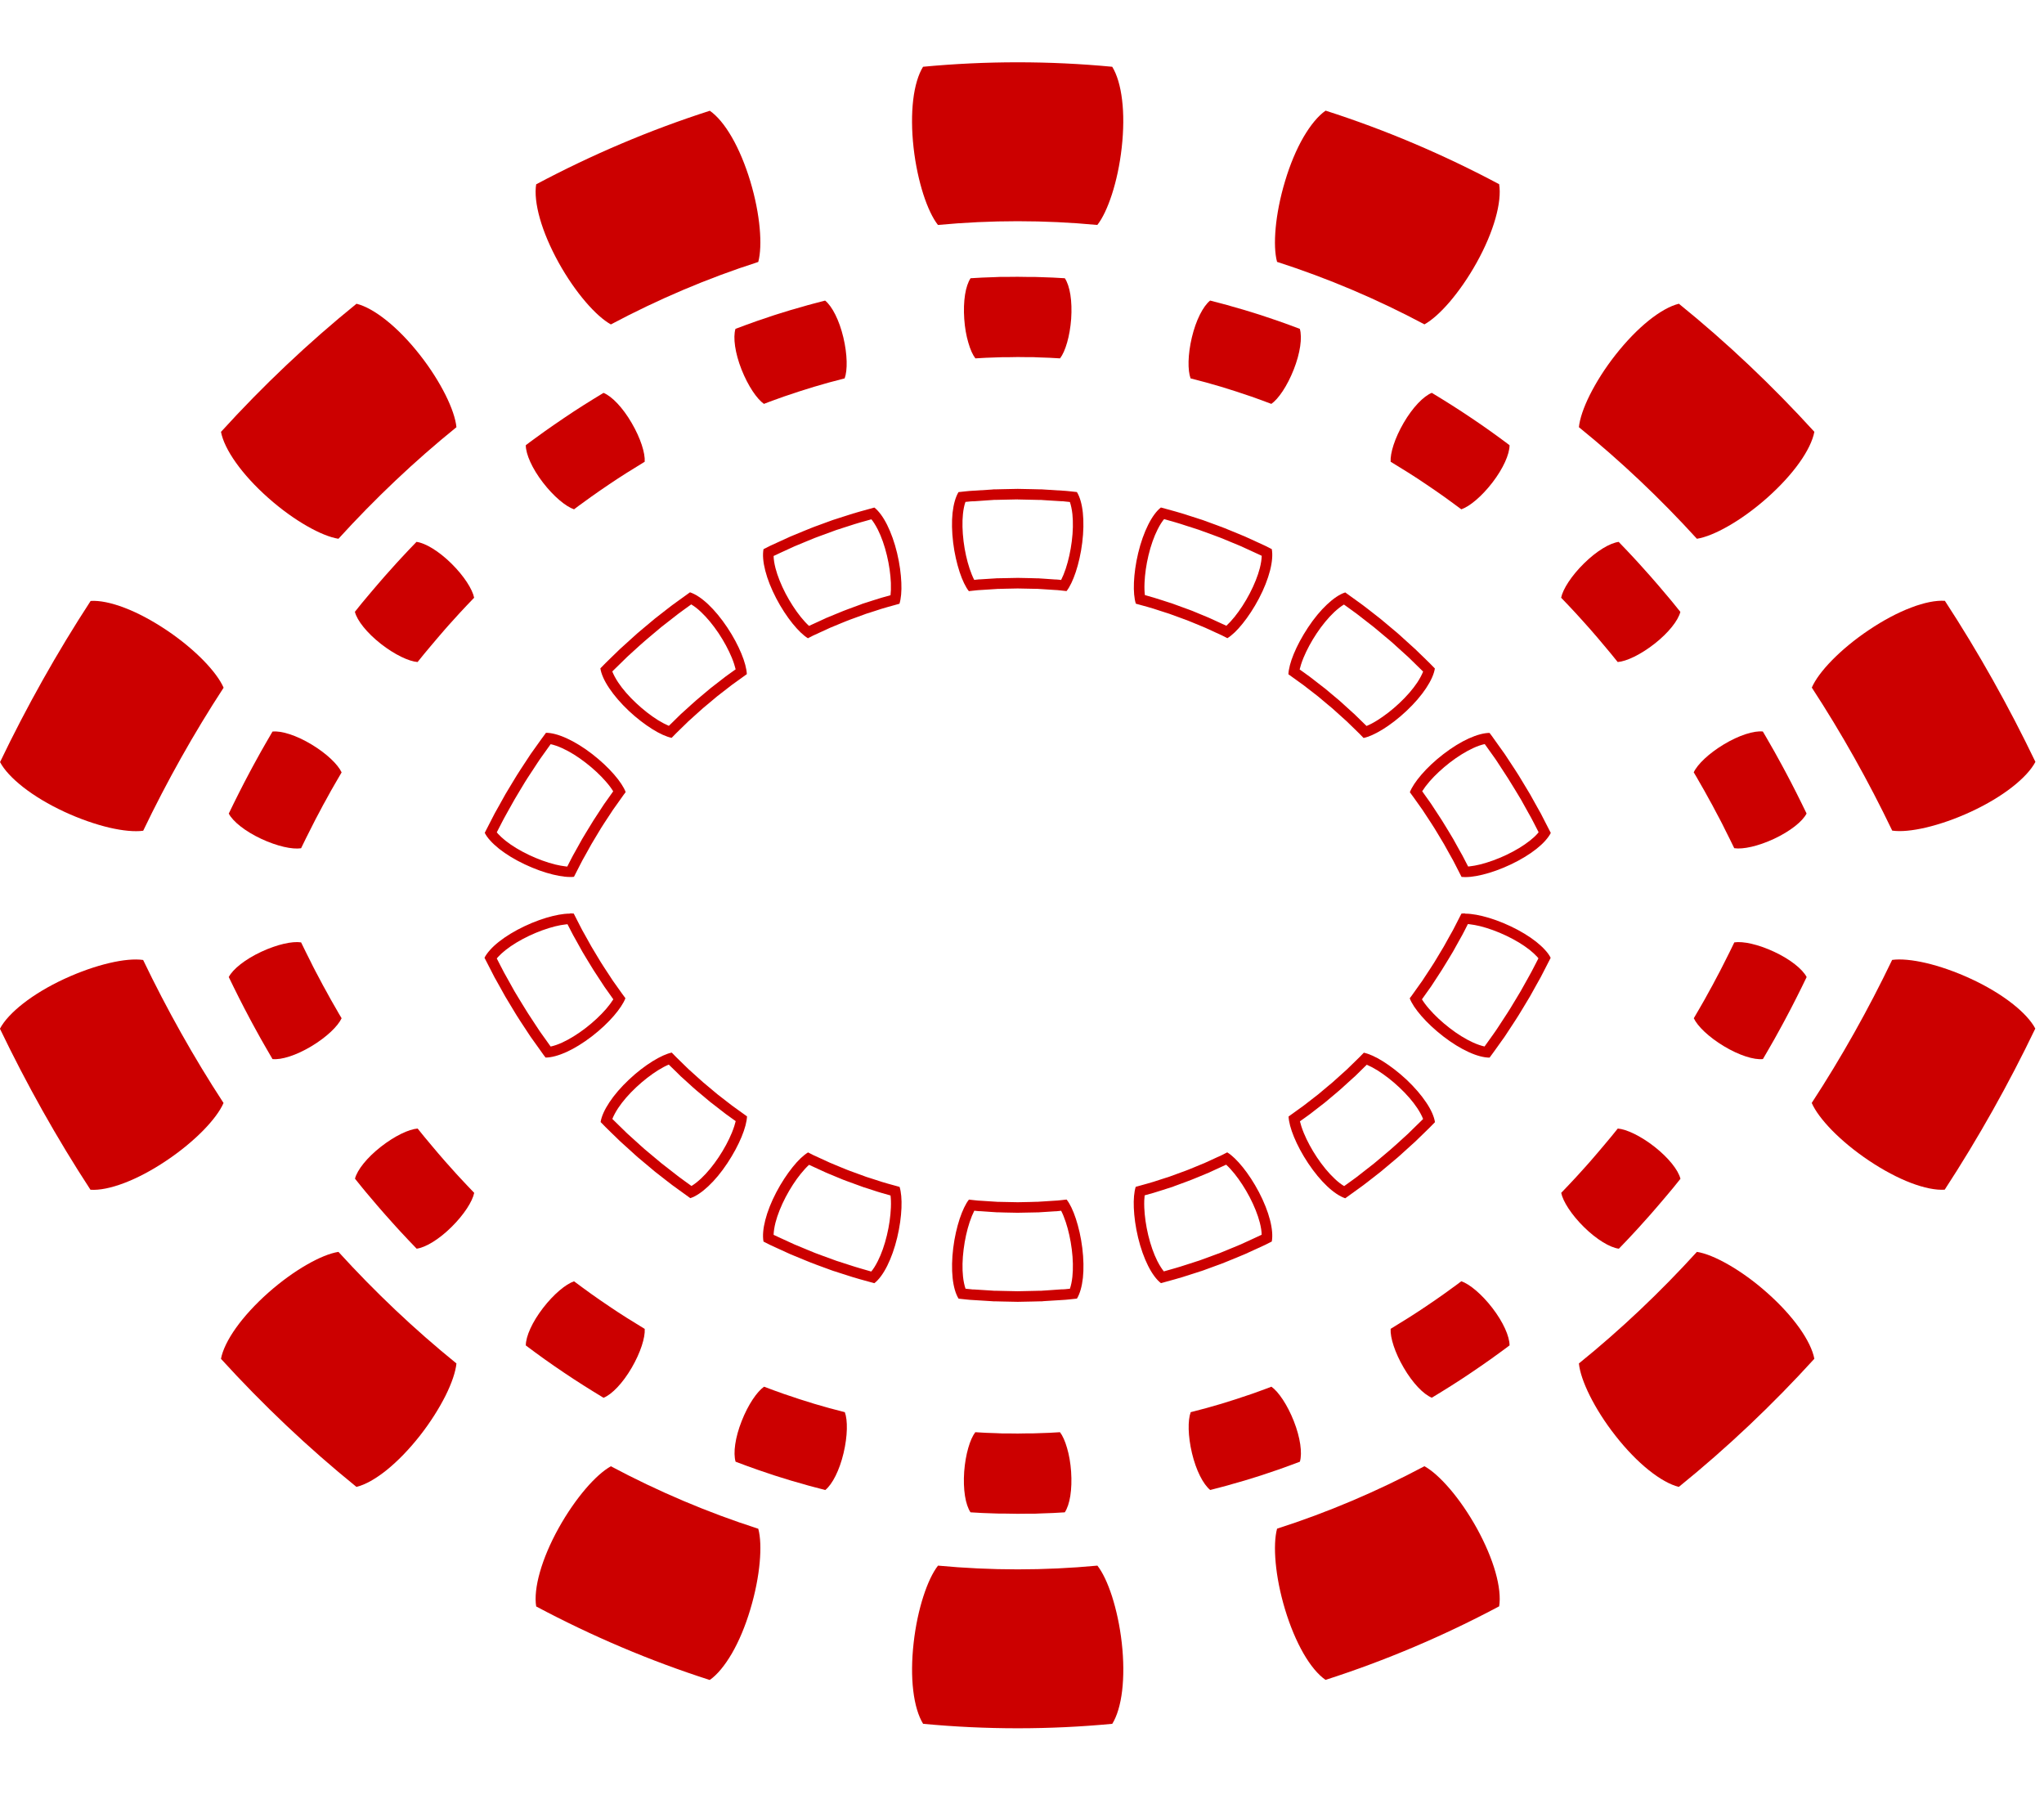
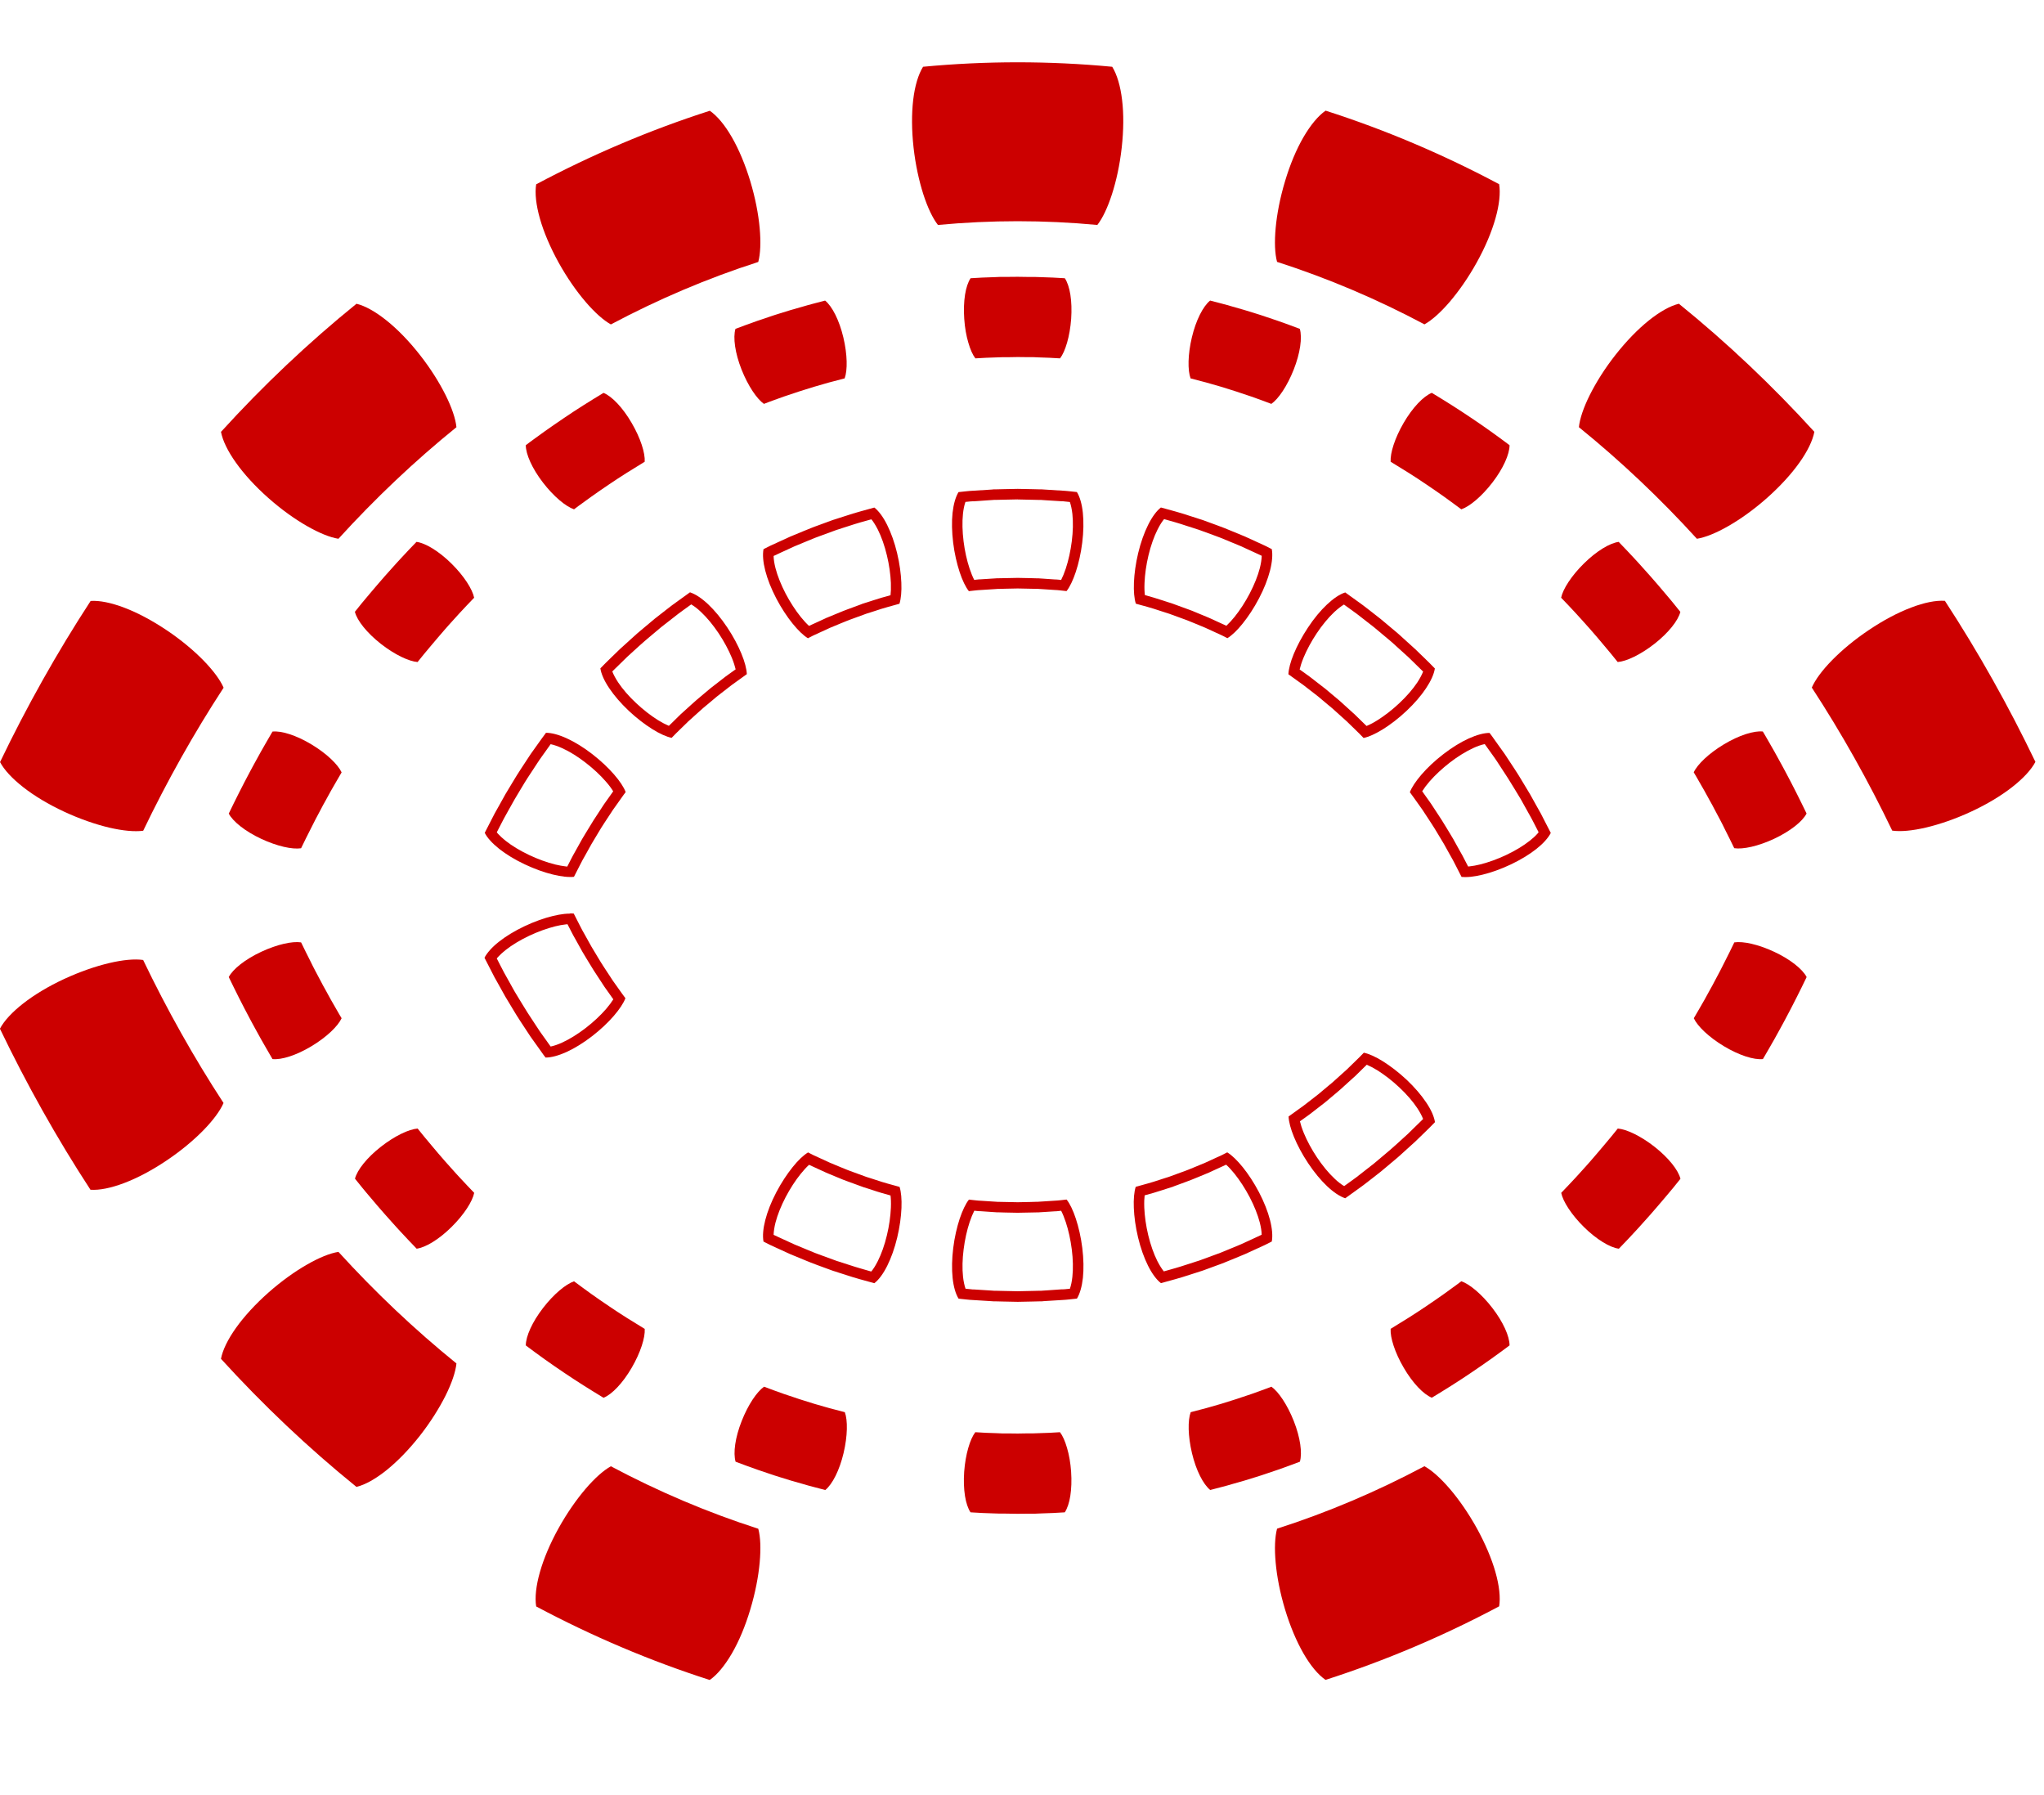
<svg xmlns="http://www.w3.org/2000/svg" width="164" height="144" viewBox="0 0 164 134" fill="none">
  <g clip-path="url(#clip0_964_28739)">
    <path d="M45.525 69.127L45.75 69.561L45.833 69.722C45.881 69.82 45.93 69.918 45.994 70.03L46.238 70.464L46.731 71.353C46.838 71.533 46.945 71.714 47.053 71.889L47.243 72.202C47.497 72.636 47.765 73.046 48.034 73.451C48.136 73.607 48.239 73.759 48.341 73.92L48.478 74.129L48.488 74.144L48.497 74.159L48.639 74.359L48.927 74.764L49.21 75.164C49.063 75.398 48.863 75.667 48.624 75.945C48.17 76.467 47.609 76.99 46.989 77.468C46.355 77.956 45.706 78.356 45.115 78.629C44.778 78.785 44.456 78.893 44.183 78.951L44.129 78.878L43.788 78.4L43.446 77.922L43.285 77.692L43.134 77.463C43.031 77.302 42.924 77.141 42.816 76.98C42.485 76.482 42.177 76.008 41.879 75.506L41.679 75.179C41.543 74.954 41.411 74.735 41.284 74.525L40.713 73.5L40.435 73.002C40.376 72.89 40.318 72.782 40.264 72.67L40.171 72.495L39.859 71.885C39.888 71.85 39.922 71.811 39.956 71.772C40.122 71.587 40.327 71.401 40.567 71.211C41.079 70.806 41.733 70.411 42.455 70.069C43.158 69.737 43.885 69.474 44.549 69.308C44.852 69.234 45.13 69.181 45.379 69.156C45.428 69.151 45.471 69.147 45.515 69.142M45.74 68.288C45.598 68.288 45.447 68.297 45.286 68.312C45.003 68.341 44.686 68.4 44.344 68.483C43.661 68.649 42.885 68.922 42.089 69.298C41.294 69.674 40.591 70.103 40.035 70.542C39.756 70.762 39.517 70.982 39.322 71.201C39.127 71.421 38.971 71.631 38.873 71.831L39.41 72.875C39.498 73.051 39.586 73.222 39.678 73.397L39.966 73.91L40.537 74.935C40.737 75.272 40.942 75.608 41.142 75.94C41.538 76.619 41.982 77.263 42.411 77.922L42.572 78.166L42.743 78.405L43.085 78.883L43.426 79.361C43.539 79.522 43.651 79.683 43.773 79.835H43.783C44.232 79.835 44.813 79.679 45.452 79.391C46.096 79.098 46.794 78.668 47.492 78.132C48.19 77.595 48.785 77.028 49.244 76.497C49.703 75.965 50.03 75.472 50.181 75.076C50.079 74.945 49.986 74.808 49.888 74.676L49.6 74.271L49.312 73.866L49.166 73.661L49.029 73.451C48.668 72.895 48.292 72.348 47.956 71.772C47.785 71.489 47.609 71.206 47.443 70.918L46.96 70.049L46.716 69.615C46.638 69.469 46.565 69.317 46.487 69.171L46.033 68.283C45.94 68.273 45.842 68.268 45.74 68.268V68.288Z" fill="#CC0000" />
-     <path d="M53.66 80.401C53.709 80.45 53.758 80.499 53.807 80.543C53.875 80.606 53.944 80.674 54.012 80.743L54.368 81.089L54.544 81.265L54.632 81.353L54.641 81.362L54.656 81.372L54.749 81.455L55.486 82.124L55.608 82.236C55.696 82.314 55.783 82.397 55.876 82.47L56.257 82.787L57.013 83.422L57.028 83.432L57.043 83.442L57.824 84.047L58.233 84.364C58.321 84.427 58.404 84.491 58.492 84.549L58.639 84.657L59.029 84.935C58.975 85.164 58.883 85.467 58.721 85.867C58.458 86.507 58.092 87.185 57.663 87.829C57.218 88.498 56.735 89.083 56.257 89.532C55.984 89.786 55.715 89.996 55.481 90.138L54.92 89.733L54.768 89.62C54.661 89.542 54.554 89.469 54.466 89.401L54.002 89.039L53.08 88.322L52.187 87.575L51.738 87.2C51.645 87.121 51.562 87.043 51.474 86.965L51.318 86.824L50.444 86.033L50.347 85.945L50.249 85.853L50.039 85.647L49.619 85.237L49.385 85.008C49.297 84.925 49.214 84.842 49.131 84.759C49.234 84.501 49.395 84.198 49.6 83.886C49.961 83.344 50.459 82.768 51.044 82.221C51.611 81.689 52.221 81.216 52.806 80.85C53.119 80.655 53.416 80.499 53.67 80.396M53.909 79.435C53.495 79.518 52.958 79.762 52.357 80.133C51.762 80.504 51.103 81.001 50.464 81.606C49.824 82.207 49.288 82.832 48.897 83.422C48.507 84.008 48.258 84.559 48.19 85.008C48.458 85.296 48.746 85.564 49.024 85.843L49.449 86.253L49.658 86.458L49.766 86.56L49.873 86.658L50.747 87.448C50.893 87.58 51.035 87.717 51.186 87.844L51.64 88.224L52.548 88.986L53.48 89.713L53.948 90.074C54.105 90.191 54.266 90.303 54.427 90.421L55.388 91.114C55.818 90.977 56.325 90.635 56.838 90.152C57.355 89.669 57.882 89.034 58.365 88.302C58.848 87.57 59.234 86.843 59.502 86.194C59.771 85.545 59.917 84.979 59.937 84.554L59.136 83.978C59.005 83.881 58.868 83.788 58.736 83.69L58.346 83.388L57.565 82.783L56.808 82.148L56.428 81.831C56.301 81.724 56.184 81.611 56.057 81.499L55.32 80.835L55.227 80.752L55.139 80.665L54.964 80.494L54.607 80.147C54.373 79.913 54.129 79.688 53.904 79.444L53.909 79.435Z" fill="#CC0000" />
    <path d="M64.915 88.439L65.36 88.644L66.253 89.054H66.267L66.282 89.069L67.19 89.445L67.649 89.635C67.756 89.679 67.868 89.718 67.976 89.757L68.137 89.815L69.059 90.152L69.176 90.196H69.196L69.215 90.211L69.332 90.25L69.567 90.323L70.016 90.469C70.499 90.635 70.982 90.767 71.451 90.899C71.48 91.133 71.499 91.455 71.48 91.88C71.451 92.573 71.343 93.334 71.162 94.086C70.977 94.867 70.723 95.584 70.43 96.165C70.23 96.56 70.055 96.824 69.908 96.995H69.884C69.279 96.819 68.708 96.663 68.127 96.468L67.561 96.287L67.278 96.194L67.151 96.155L67.029 96.111L65.921 95.706C65.853 95.682 65.784 95.657 65.711 95.628C65.599 95.589 65.491 95.55 65.384 95.506L64.837 95.281L63.754 94.832L62.69 94.344L62.163 94.1L62.07 94.056C62.08 93.778 62.129 93.442 62.221 93.076C62.383 92.446 62.666 91.743 63.036 91.031C63.398 90.343 63.817 89.693 64.252 89.156C64.481 88.873 64.71 88.624 64.911 88.444M64.823 87.453C64.462 87.673 64.032 88.078 63.593 88.629C63.154 89.176 62.695 89.864 62.285 90.645C61.875 91.426 61.577 92.187 61.402 92.871C61.226 93.554 61.177 94.154 61.26 94.598L61.792 94.867L62.334 95.116L63.412 95.609L64.51 96.062L65.062 96.287C65.247 96.36 65.433 96.424 65.618 96.497L66.736 96.907L66.877 96.956L67.019 96.999L67.302 97.092L67.868 97.273C68.62 97.526 69.391 97.727 70.152 97.936C70.508 97.668 70.87 97.175 71.187 96.541C71.504 95.906 71.782 95.13 71.987 94.276C72.192 93.422 72.3 92.607 72.329 91.904C72.358 91.201 72.305 90.621 72.178 90.211C71.548 90.035 70.914 89.874 70.294 89.659L69.825 89.508L69.591 89.435L69.474 89.396L69.357 89.352L68.434 89.015C68.283 88.956 68.127 88.908 67.976 88.844L67.522 88.659L66.614 88.283L65.721 87.873L65.272 87.668L64.832 87.444L64.823 87.453Z" fill="#CC0000" />
    <path d="M78.166 92.119L78.385 92.143C78.449 92.148 78.512 92.153 78.576 92.158H78.654L79.63 92.226L79.874 92.241L79.996 92.251H80.015H80.035H80.157L80.645 92.266L81.626 92.285H81.645H81.665L82.646 92.266L83.139 92.256H83.261H83.28H83.3L83.422 92.246L83.666 92.231L84.652 92.168H84.73C84.793 92.158 84.857 92.158 84.93 92.148L85.14 92.124C85.267 92.368 85.394 92.68 85.511 93.032C85.73 93.691 85.896 94.447 85.994 95.218C86.096 96.014 86.111 96.775 86.043 97.419C86.004 97.79 85.935 98.122 85.843 98.381L85.725 98.391L85.438 98.42C85.379 98.425 85.325 98.43 85.267 98.43H85.164L83.978 98.513L83.681 98.532L83.549 98.542H83.417L82.822 98.556L81.65 98.581L80.479 98.556L79.888 98.542H79.757L79.625 98.532L79.332 98.513L78.151 98.439H78.044C77.985 98.43 77.931 98.425 77.883 98.42L77.585 98.391L77.468 98.376C77.38 98.112 77.307 97.78 77.268 97.414C77.199 96.77 77.214 96.014 77.317 95.218C77.414 94.447 77.58 93.695 77.8 93.032C77.917 92.68 78.044 92.373 78.171 92.124M85.579 91.226L85.091 91.28L84.847 91.304C84.764 91.314 84.686 91.314 84.603 91.319L83.622 91.382L83.378 91.397L83.256 91.406H83.134L82.641 91.421L81.66 91.441L80.679 91.421L80.186 91.411H80.064L79.942 91.402L79.698 91.387L78.717 91.323C78.634 91.319 78.556 91.314 78.473 91.309L78.229 91.284L77.741 91.231C77.478 91.563 77.224 92.1 76.999 92.768C76.78 93.437 76.589 94.242 76.482 95.116C76.374 95.989 76.36 96.809 76.433 97.512C76.506 98.21 76.672 98.791 76.911 99.176L77.502 99.24L77.8 99.269C77.897 99.279 78 99.284 78.097 99.288L79.283 99.362L79.581 99.381L79.727 99.391H79.874L80.469 99.406L81.66 99.43L82.851 99.406L83.446 99.391H83.593L83.739 99.376L84.037 99.357L85.223 99.284C85.32 99.279 85.423 99.274 85.52 99.264L85.818 99.235L86.409 99.171C86.643 98.786 86.809 98.205 86.887 97.507C86.96 96.809 86.946 95.984 86.838 95.111C86.731 94.237 86.541 93.437 86.321 92.763C86.101 92.095 85.843 91.558 85.579 91.226Z" fill="#CC0000" />
    <path d="M98.39 88.439C98.595 88.625 98.82 88.869 99.049 89.152C99.483 89.693 99.903 90.343 100.264 91.026C100.635 91.738 100.918 92.446 101.079 93.071C101.172 93.432 101.226 93.769 101.23 94.047L101.138 94.091L100.615 94.335L99.552 94.823L98.468 95.272L97.921 95.496C97.814 95.54 97.702 95.579 97.59 95.618C97.521 95.643 97.453 95.667 97.389 95.692L96.272 96.102L96.145 96.145L96.018 96.184L95.735 96.277L95.154 96.463C94.588 96.653 94.017 96.809 93.412 96.98L93.383 96.99C93.241 96.819 93.061 96.55 92.86 96.16C92.568 95.579 92.314 94.857 92.128 94.081C91.948 93.329 91.84 92.563 91.811 91.875C91.796 91.445 91.811 91.128 91.84 90.889C92.309 90.762 92.797 90.626 93.261 90.469L93.729 90.318L93.963 90.245L94.081 90.206H94.1L94.12 90.191L94.232 90.147L95.159 89.806L95.315 89.747C95.427 89.708 95.535 89.669 95.647 89.62L96.101 89.435L97.009 89.059H97.023L97.038 89.044L97.931 88.634L98.38 88.429M98.468 87.439L98.029 87.663L97.58 87.868L96.687 88.278L95.779 88.654L95.325 88.839C95.174 88.903 95.018 88.952 94.866 89.01L93.944 89.347L93.827 89.391L93.71 89.43L93.475 89.503L93.007 89.654C92.387 89.869 91.753 90.025 91.123 90.206C90.996 90.616 90.942 91.197 90.972 91.899C91.001 92.597 91.108 93.417 91.313 94.271C91.518 95.125 91.796 95.901 92.114 96.536C92.431 97.17 92.792 97.658 93.148 97.932C93.915 97.717 94.681 97.522 95.432 97.268L95.999 97.087L96.282 96.995L96.423 96.951L96.565 96.902L97.682 96.492C97.868 96.424 98.058 96.36 98.239 96.282L98.79 96.058L99.888 95.604L100.967 95.111L101.509 94.862L102.041 94.593C102.124 94.149 102.075 93.549 101.899 92.866C101.723 92.183 101.421 91.416 101.016 90.64C100.606 89.859 100.152 89.176 99.708 88.625C99.264 88.078 98.839 87.668 98.478 87.448L98.468 87.439Z" fill="#CC0000" />
    <path d="M109.644 80.401C109.898 80.508 110.196 80.665 110.508 80.855C111.094 81.221 111.704 81.694 112.27 82.226C112.856 82.773 113.354 83.349 113.715 83.891C113.92 84.203 114.081 84.501 114.183 84.764C114.1 84.847 114.017 84.93 113.93 85.013L113.7 85.237L113.28 85.647L113.071 85.852L112.978 85.945L112.88 86.033L112.011 86.824L111.85 86.965C111.763 87.043 111.675 87.126 111.587 87.199L111.138 87.58L110.245 88.332L109.327 89.049L108.878 89.4C108.776 89.479 108.668 89.552 108.566 89.63L108.41 89.742L107.848 90.147C107.609 90.006 107.341 89.801 107.072 89.542C106.599 89.098 106.111 88.507 105.667 87.844C105.237 87.199 104.871 86.521 104.608 85.882C104.447 85.486 104.354 85.179 104.3 84.95L104.691 84.671L104.832 84.569C104.92 84.505 105.008 84.442 105.115 84.364L105.506 84.061L106.287 83.456L106.301 83.446L106.311 83.437L107.068 82.802L107.448 82.48C107.536 82.402 107.624 82.324 107.712 82.246L107.839 82.129L108.571 81.465L108.663 81.382L108.678 81.372L108.693 81.362L108.781 81.275L108.956 81.104L109.313 80.752C109.381 80.684 109.449 80.621 109.513 80.557C109.561 80.508 109.61 80.464 109.659 80.416M109.42 79.454C109.195 79.698 108.951 79.923 108.717 80.157L108.361 80.503L108.185 80.674L108.097 80.762L108.005 80.845L107.268 81.509C107.146 81.621 107.024 81.733 106.897 81.841L106.516 82.158L105.76 82.792L104.979 83.398L104.588 83.7C104.457 83.798 104.32 83.891 104.188 83.988L103.388 84.564C103.407 84.989 103.554 85.555 103.822 86.204C104.09 86.853 104.471 87.58 104.959 88.312C105.447 89.044 105.974 89.679 106.487 90.162C106.999 90.645 107.507 90.982 107.936 91.123L108.898 90.43C109.059 90.313 109.22 90.201 109.376 90.084L109.845 89.723L110.777 88.996L111.685 88.234L112.138 87.853C112.29 87.727 112.431 87.59 112.578 87.458L113.451 86.668L113.559 86.57L113.666 86.467L113.876 86.262L114.3 85.852C114.579 85.574 114.867 85.306 115.135 85.018C115.067 84.569 114.823 84.017 114.427 83.432C114.037 82.846 113.5 82.221 112.861 81.616C112.221 81.016 111.562 80.518 110.967 80.142C110.372 79.771 109.83 79.527 109.415 79.444L109.42 79.454Z" fill="#CC0000" />
-     <path d="M117.78 69.127C117.824 69.127 117.873 69.137 117.917 69.142C118.166 69.171 118.444 69.22 118.746 69.293C119.415 69.459 120.137 69.722 120.84 70.054C121.562 70.396 122.216 70.791 122.729 71.196C122.968 71.387 123.173 71.577 123.339 71.758C123.378 71.797 123.407 71.836 123.436 71.875L123.124 72.48L123.031 72.661C122.973 72.773 122.919 72.885 122.865 72.978L122.582 73.49L122.016 74.501C121.884 74.725 121.748 74.95 121.616 75.169L121.411 75.506C121.123 75.999 120.811 76.472 120.479 76.975C120.372 77.136 120.269 77.297 120.167 77.453L120.01 77.687L119.849 77.917L119.508 78.395L119.166 78.873L119.112 78.947C118.839 78.888 118.517 78.776 118.18 78.624C117.59 78.356 116.941 77.956 116.306 77.463C115.691 76.99 115.125 76.462 114.676 75.945C114.432 75.667 114.232 75.398 114.09 75.164L114.373 74.764L114.661 74.359L114.808 74.154L114.818 74.139L114.827 74.125L114.969 73.91C115.071 73.754 115.174 73.598 115.271 73.446C115.535 73.046 115.808 72.631 116.052 72.212L116.252 71.885C116.36 71.709 116.467 71.528 116.584 71.333L117.067 70.464L117.321 70.01C117.37 69.913 117.424 69.815 117.473 69.722L117.555 69.561L117.775 69.127M117.551 68.273C117.448 68.273 117.346 68.273 117.258 68.288L116.804 69.176C116.726 69.322 116.653 69.474 116.575 69.62L116.33 70.054L115.847 70.923C115.681 71.211 115.506 71.489 115.335 71.777C115.003 72.353 114.622 72.9 114.261 73.456L114.125 73.666L113.978 73.871L113.69 74.276L113.402 74.681C113.305 74.818 113.212 74.954 113.109 75.081C113.256 75.477 113.583 75.969 114.046 76.501C114.51 77.034 115.105 77.6 115.799 78.136C116.496 78.673 117.194 79.103 117.839 79.396C118.478 79.688 119.054 79.84 119.508 79.84H119.517C119.639 79.683 119.752 79.522 119.864 79.366L120.206 78.888L120.547 78.41L120.718 78.171L120.879 77.927C121.309 77.268 121.748 76.624 122.148 75.945C122.348 75.608 122.558 75.276 122.753 74.94L123.324 73.915L123.612 73.402C123.705 73.232 123.793 73.056 123.881 72.88L124.417 71.836C124.32 71.636 124.169 71.421 123.968 71.206C123.773 70.987 123.529 70.767 123.256 70.547C122.7 70.108 121.997 69.679 121.201 69.303C120.406 68.927 119.63 68.654 118.946 68.488C118.605 68.405 118.288 68.346 118.004 68.317C117.843 68.297 117.692 68.293 117.551 68.293V68.273Z" fill="#CC0000" />
    <path d="M119.132 54.696L119.186 54.769L119.527 55.247L119.869 55.725L120.03 55.955L120.181 56.184C120.289 56.345 120.396 56.506 120.498 56.672C120.825 57.17 121.138 57.643 121.431 58.141L121.631 58.468C121.767 58.693 121.899 58.912 122.026 59.122L122.597 60.147L122.875 60.645C122.934 60.757 122.992 60.869 123.051 60.982L123.139 61.152L123.451 61.762C123.422 61.797 123.388 61.836 123.353 61.88C123.188 62.065 122.983 62.251 122.743 62.441C122.231 62.846 121.577 63.241 120.855 63.583C120.152 63.915 119.425 64.178 118.761 64.344C118.458 64.417 118.18 64.471 117.931 64.496C117.882 64.5 117.839 64.505 117.795 64.51L117.57 64.076L117.487 63.915C117.438 63.817 117.39 63.719 117.326 63.607L117.082 63.173L116.589 62.285C116.482 62.104 116.374 61.923 116.267 61.748L116.077 61.435C115.823 61.001 115.554 60.591 115.286 60.186C115.184 60.03 115.081 59.879 114.979 59.718L114.842 59.508L114.832 59.493L114.822 59.478L114.681 59.278L114.393 58.873L114.11 58.473C114.256 58.239 114.456 57.97 114.696 57.692C115.149 57.17 115.716 56.648 116.33 56.169C116.965 55.681 117.614 55.281 118.205 55.008C118.541 54.852 118.863 54.744 119.137 54.686M119.517 53.793C119.068 53.793 118.488 53.949 117.848 54.237C117.204 54.53 116.506 54.959 115.808 55.496C115.11 56.033 114.515 56.599 114.056 57.131C113.597 57.663 113.27 58.156 113.119 58.551C113.222 58.683 113.314 58.819 113.412 58.951L113.7 59.356L113.988 59.761L114.134 59.966L114.271 60.176C114.632 60.733 115.008 61.279 115.345 61.855C115.515 62.138 115.691 62.421 115.857 62.709L116.34 63.578L116.584 64.012C116.662 64.159 116.736 64.31 116.814 64.457L117.268 65.345C117.36 65.355 117.458 65.359 117.56 65.359C117.702 65.359 117.853 65.35 118.014 65.335C118.297 65.306 118.615 65.247 118.956 65.164C119.639 64.998 120.415 64.725 121.211 64.349C122.006 63.973 122.709 63.544 123.266 63.105C123.544 62.885 123.783 62.665 123.978 62.446C124.173 62.226 124.33 62.016 124.427 61.816L123.89 60.772C123.803 60.596 123.715 60.42 123.622 60.249L123.334 59.737L122.763 58.712C122.563 58.375 122.358 58.039 122.158 57.707C121.762 57.028 121.318 56.384 120.889 55.725L120.728 55.481L120.557 55.242L120.215 54.764L119.874 54.286C119.761 54.124 119.649 53.963 119.527 53.812H119.517V53.793Z" fill="#CC0000" />
    <path d="M107.83 43.495L108.391 43.9L108.552 44.017C108.655 44.09 108.762 44.168 108.85 44.232L109.314 44.593L110.236 45.31L111.129 46.057L111.578 46.433C111.671 46.511 111.754 46.589 111.842 46.667L111.998 46.809L112.871 47.599L112.969 47.687L113.067 47.78L113.277 47.985L113.696 48.395L113.93 48.624C114.018 48.707 114.101 48.79 114.184 48.873C114.082 49.132 113.921 49.434 113.716 49.747C113.355 50.288 112.857 50.864 112.271 51.411C111.705 51.943 111.095 52.416 110.509 52.782C110.197 52.978 109.899 53.134 109.645 53.236C109.597 53.187 109.548 53.139 109.499 53.095C109.431 53.031 109.362 52.963 109.294 52.895L108.938 52.548L108.762 52.377L108.674 52.289L108.664 52.28L108.65 52.27L108.557 52.187L107.82 51.518L107.698 51.406C107.61 51.328 107.522 51.245 107.43 51.167L107.049 50.85L106.293 50.215L106.278 50.206L106.263 50.196L105.482 49.59L105.072 49.273C104.985 49.21 104.902 49.146 104.814 49.088L104.667 48.98L104.277 48.702C104.331 48.473 104.423 48.17 104.584 47.77C104.848 47.131 105.214 46.452 105.643 45.808C106.088 45.139 106.576 44.554 107.049 44.105C107.322 43.851 107.591 43.641 107.825 43.5M107.923 42.529C107.493 42.665 106.986 43.007 106.473 43.49C105.956 43.973 105.429 44.608 104.946 45.34C104.462 46.072 104.077 46.799 103.808 47.448C103.54 48.097 103.394 48.663 103.374 49.088L104.174 49.664C104.306 49.761 104.443 49.854 104.575 49.952L104.965 50.254L105.746 50.859L106.502 51.494L106.883 51.811C107.01 51.919 107.127 52.031 107.254 52.143L107.991 52.807L108.084 52.89L108.172 52.978L108.347 53.148L108.704 53.495C108.938 53.729 109.182 53.954 109.406 54.198C109.821 54.115 110.358 53.871 110.958 53.5C111.554 53.129 112.213 52.631 112.852 52.026C113.491 51.426 114.028 50.801 114.419 50.21C114.809 49.625 115.058 49.073 115.126 48.624C114.858 48.336 114.57 48.068 114.292 47.79L113.867 47.38L113.657 47.175L113.55 47.072L113.442 46.975L112.569 46.184C112.422 46.052 112.281 45.916 112.13 45.789L111.676 45.408L110.768 44.647L109.836 43.919L109.367 43.558C109.211 43.441 109.05 43.329 108.889 43.212L107.928 42.519L107.923 42.529Z" fill="#CC0000" />
    <path d="M93.397 36.648H93.422C94.027 36.818 94.603 36.979 95.179 37.175L95.745 37.355L96.028 37.448L96.155 37.487L96.277 37.531L97.385 37.936C97.453 37.96 97.521 37.99 97.594 38.014C97.707 38.053 97.814 38.092 97.921 38.136L98.468 38.361L99.552 38.81L100.615 39.298L101.143 39.542L101.235 39.586C101.226 39.864 101.177 40.2 101.084 40.566C100.923 41.196 100.64 41.899 100.269 42.611C99.908 43.3 99.488 43.949 99.054 44.486C98.824 44.769 98.595 45.017 98.395 45.198L97.951 44.993L97.058 44.583H97.043L97.028 44.569L96.121 44.193L95.662 44.002C95.554 43.959 95.442 43.919 95.335 43.88L95.174 43.822L94.251 43.485L94.134 43.441H94.115L94.095 43.426L93.978 43.387L93.744 43.314L93.295 43.168C92.812 43.002 92.329 42.87 91.86 42.738C91.831 42.504 91.811 42.182 91.831 41.757C91.86 41.064 91.967 40.303 92.148 39.551C92.333 38.77 92.587 38.053 92.88 37.472C93.08 37.077 93.256 36.813 93.402 36.643M93.158 35.701C92.802 35.969 92.441 36.462 92.124 37.096C91.806 37.731 91.528 38.507 91.323 39.361C91.118 40.215 91.011 41.03 90.981 41.733C90.952 42.436 91.006 43.017 91.133 43.426C91.762 43.602 92.397 43.763 93.017 43.978L93.485 44.129L93.719 44.203L93.837 44.242L93.954 44.285L94.876 44.622C95.027 44.681 95.183 44.73 95.335 44.793L95.789 44.978L96.697 45.354L97.59 45.764L98.039 45.969L98.478 46.194C98.839 45.974 99.269 45.569 99.708 45.017C100.147 44.471 100.606 43.783 101.016 43.002C101.426 42.221 101.723 41.46 101.899 40.776C102.075 40.093 102.124 39.493 102.041 39.049L101.509 38.78L100.967 38.531L99.888 38.038L98.79 37.585L98.239 37.36C98.053 37.287 97.868 37.223 97.682 37.15L96.565 36.74L96.423 36.691L96.282 36.648L95.999 36.555L95.432 36.374C94.681 36.12 93.91 35.92 93.148 35.711L93.158 35.701Z" fill="#CC0000" />
    <path d="M81.655 35.066L82.826 35.091L83.417 35.105H83.549L83.681 35.115L83.978 35.135L85.159 35.208H85.267C85.325 35.218 85.379 35.222 85.428 35.227L85.725 35.257L85.843 35.271C85.93 35.535 86.004 35.867 86.043 36.233C86.111 36.877 86.096 37.633 85.994 38.429C85.896 39.2 85.73 39.952 85.511 40.615C85.394 40.967 85.267 41.274 85.14 41.523L84.92 41.499C84.857 41.494 84.793 41.489 84.73 41.484H84.652L83.676 41.416L83.432 41.401L83.31 41.391H83.29H83.271H83.149L82.661 41.377L81.68 41.357H81.66H81.641L80.66 41.377L80.167 41.386H80.045H80.025H80.006L79.884 41.396L79.64 41.411L78.654 41.474H78.576C78.512 41.484 78.449 41.484 78.376 41.494L78.166 41.518C78.039 41.274 77.912 40.962 77.795 40.611C77.575 39.952 77.409 39.195 77.312 38.424C77.214 37.629 77.195 36.867 77.263 36.223C77.302 35.852 77.37 35.52 77.463 35.261L77.58 35.252L77.868 35.222C77.927 35.218 77.98 35.213 78.039 35.213H78.141L79.327 35.13L79.625 35.11L79.757 35.1H79.888L80.484 35.086L81.655 35.061M81.655 34.217L80.464 34.241L79.869 34.256H79.722L79.576 34.271L79.278 34.29L78.093 34.364C77.995 34.368 77.892 34.373 77.795 34.383L77.497 34.412L76.906 34.476C76.672 34.861 76.506 35.442 76.428 36.14C76.355 36.838 76.37 37.663 76.477 38.536C76.584 39.41 76.775 40.21 76.994 40.884C77.214 41.552 77.473 42.089 77.736 42.421L78.224 42.367L78.468 42.343C78.551 42.333 78.629 42.333 78.712 42.328L79.693 42.265L79.937 42.25L80.059 42.24H80.181L80.674 42.226L81.655 42.206L82.636 42.226L83.129 42.236H83.251L83.373 42.245L83.617 42.26L84.598 42.324C84.681 42.328 84.759 42.333 84.842 42.338L85.086 42.363L85.574 42.416C85.838 42.084 86.092 41.547 86.316 40.879C86.536 40.21 86.726 39.405 86.833 38.531C86.941 37.658 86.955 36.838 86.882 36.135C86.809 35.437 86.643 34.856 86.404 34.471L85.813 34.407L85.516 34.378C85.418 34.368 85.316 34.364 85.218 34.359L84.032 34.285L83.734 34.266L83.588 34.256H83.442L82.846 34.241L81.655 34.217Z" fill="#CC0000" />
    <path d="M69.908 36.648C70.05 36.818 70.23 37.087 70.43 37.477C70.723 38.058 70.977 38.78 71.162 39.556C71.343 40.308 71.451 41.074 71.48 41.762C71.494 42.192 71.48 42.509 71.451 42.748C70.982 42.875 70.494 43.012 70.03 43.168L69.562 43.319L69.328 43.392L69.21 43.431H69.191L69.171 43.446L69.059 43.49L68.132 43.832L67.976 43.89C67.863 43.929 67.756 43.968 67.644 44.017L67.19 44.203L66.282 44.578H66.267L66.253 44.593L65.36 45.003L64.911 45.208C64.706 45.022 64.481 44.778 64.252 44.495C63.817 43.954 63.398 43.304 63.036 42.621C62.666 41.909 62.383 41.201 62.221 40.576C62.129 40.215 62.075 39.878 62.07 39.6L62.163 39.556L62.685 39.312L63.749 38.824L64.832 38.375L65.379 38.151C65.487 38.107 65.599 38.068 65.706 38.029C65.775 38.004 65.843 37.98 65.906 37.956L67.024 37.545L67.146 37.502L67.273 37.463L67.556 37.37L68.137 37.184C68.703 36.994 69.279 36.833 69.884 36.667H69.908M70.152 35.715C69.386 35.93 68.62 36.125 67.868 36.379L67.302 36.56L67.019 36.652L66.877 36.696L66.736 36.745L65.618 37.155C65.433 37.223 65.247 37.287 65.062 37.365L64.51 37.589L63.412 38.043L62.334 38.536L61.792 38.785L61.26 39.054C61.177 39.498 61.226 40.098 61.402 40.781C61.577 41.465 61.88 42.231 62.285 43.007C62.695 43.788 63.149 44.471 63.593 45.022C64.037 45.569 64.462 45.979 64.823 46.199L65.262 45.974L65.711 45.769L66.604 45.359L67.512 44.983L67.966 44.798C68.117 44.734 68.273 44.686 68.425 44.627L69.347 44.29L69.464 44.246L69.581 44.207L69.816 44.134L70.284 43.983C70.904 43.768 71.538 43.612 72.168 43.431C72.295 43.021 72.349 42.441 72.319 41.738C72.29 41.04 72.183 40.22 71.978 39.366C71.773 38.512 71.494 37.736 71.177 37.101C70.86 36.467 70.499 35.979 70.142 35.706L70.152 35.715Z" fill="#CC0000" />
    <path d="M55.476 43.495C55.715 43.636 55.984 43.841 56.252 44.1C56.725 44.544 57.213 45.135 57.658 45.798C58.087 46.443 58.453 47.121 58.717 47.76C58.878 48.156 58.97 48.463 59.024 48.693L58.634 48.971L58.492 49.073C58.404 49.137 58.316 49.2 58.209 49.278L57.819 49.581L57.038 50.186L57.023 50.196L57.013 50.205L56.257 50.84L55.876 51.162C55.788 51.24 55.7 51.318 55.613 51.396L55.486 51.508L54.754 52.172L54.661 52.255L54.646 52.265L54.636 52.275L54.549 52.363L54.373 52.533L54.017 52.885C53.948 52.948 53.885 53.017 53.817 53.08C53.768 53.129 53.719 53.178 53.665 53.226C53.412 53.119 53.114 52.963 52.801 52.773C52.216 52.407 51.606 51.933 51.04 51.401C50.454 50.855 49.956 50.279 49.595 49.737C49.39 49.425 49.229 49.127 49.127 48.863C49.209 48.78 49.292 48.697 49.38 48.614L49.61 48.39L50.029 47.98L50.239 47.775L50.332 47.682L50.43 47.594L51.298 46.804L51.459 46.662C51.547 46.584 51.635 46.501 51.723 46.428L52.172 46.047L53.065 45.296L53.987 44.578L54.437 44.227C54.539 44.149 54.646 44.076 54.749 43.998L54.905 43.885L55.466 43.48M55.369 42.509L54.407 43.202C54.246 43.319 54.085 43.431 53.929 43.548L53.46 43.91L52.528 44.637L51.62 45.398L51.166 45.779C51.015 45.906 50.874 46.042 50.727 46.174L49.854 46.965L49.746 47.062L49.639 47.165L49.429 47.37L49.005 47.78C48.726 48.058 48.438 48.327 48.17 48.614C48.238 49.063 48.482 49.615 48.878 50.201C49.268 50.786 49.805 51.411 50.444 52.016C51.084 52.616 51.742 53.114 52.338 53.49C52.933 53.861 53.475 54.105 53.89 54.188C54.114 53.944 54.358 53.719 54.593 53.485L54.949 53.139L55.125 52.968L55.212 52.88L55.305 52.797L56.042 52.133C56.164 52.021 56.286 51.909 56.413 51.801L56.794 51.484L57.55 50.85L58.331 50.245L58.721 49.942C58.853 49.844 58.99 49.752 59.122 49.654L59.922 49.078C59.903 48.653 59.756 48.087 59.488 47.438C59.219 46.789 58.839 46.062 58.351 45.33C57.862 44.598 57.336 43.963 56.823 43.48C56.311 42.997 55.803 42.66 55.373 42.519L55.369 42.509Z" fill="#CC0000" />
    <path d="M44.178 54.696C44.451 54.754 44.773 54.866 45.11 55.018C45.701 55.286 46.35 55.686 46.984 56.179C47.599 56.653 48.166 57.18 48.614 57.697C48.858 57.975 49.059 58.244 49.2 58.478L48.917 58.878L48.629 59.283L48.483 59.488L48.473 59.503L48.463 59.517L48.322 59.732C48.219 59.888 48.117 60.044 48.019 60.196C47.755 60.596 47.482 61.011 47.238 61.431L47.038 61.758C46.931 61.933 46.823 62.114 46.706 62.309L46.223 63.178L45.969 63.632C45.92 63.729 45.867 63.827 45.818 63.92L45.735 64.081L45.515 64.515C45.471 64.515 45.423 64.505 45.379 64.5C45.13 64.471 44.852 64.422 44.549 64.349C43.88 64.183 43.158 63.92 42.455 63.588C41.733 63.246 41.079 62.851 40.567 62.446C40.327 62.255 40.123 62.065 39.956 61.884C39.917 61.845 39.888 61.806 39.859 61.767L40.171 61.162L40.264 60.981C40.323 60.869 40.376 60.757 40.43 60.664L40.713 60.152L41.279 59.142C41.411 58.917 41.548 58.693 41.684 58.463L41.884 58.131C42.172 57.638 42.485 57.165 42.816 56.667C42.924 56.506 43.026 56.345 43.129 56.189L43.285 55.955L43.446 55.725L43.788 55.247L44.129 54.769L44.183 54.696M43.802 53.802H43.793C43.671 53.959 43.558 54.12 43.446 54.276L43.104 54.754L42.763 55.232L42.592 55.471L42.431 55.715C42.001 56.374 41.562 57.019 41.162 57.697C40.962 58.034 40.752 58.366 40.557 58.702L39.986 59.727L39.698 60.24C39.605 60.41 39.517 60.586 39.429 60.762L38.893 61.806C38.99 62.006 39.142 62.221 39.342 62.436C39.537 62.656 39.781 62.875 40.054 63.095C40.611 63.534 41.313 63.964 42.109 64.339C42.904 64.715 43.68 64.988 44.364 65.154C44.705 65.237 45.023 65.296 45.306 65.325C45.467 65.345 45.618 65.35 45.759 65.35C45.862 65.35 45.964 65.35 46.052 65.335L46.506 64.447C46.584 64.3 46.657 64.149 46.736 64.002L46.98 63.568L47.463 62.699C47.629 62.411 47.804 62.133 47.975 61.845C48.307 61.27 48.688 60.723 49.049 60.166L49.185 59.957L49.332 59.752L49.62 59.347L49.908 58.941C50.005 58.805 50.098 58.668 50.201 58.541C50.054 58.146 49.727 57.653 49.264 57.121C48.8 56.589 48.205 56.023 47.511 55.486C46.814 54.949 46.116 54.52 45.471 54.227C44.832 53.934 44.256 53.783 43.802 53.783V53.802Z" fill="#CC0000" />
    <path d="M21.864 79.957C22.582 80.035 23.783 79.654 24.998 78.922C26.213 78.19 27.116 77.316 27.409 76.682C27.258 76.438 27.116 76.184 26.974 75.935L26.545 75.189L26.13 74.432L25.92 74.056C25.852 73.929 25.784 73.802 25.72 73.676L25.315 72.914C25.178 72.66 25.052 72.402 24.925 72.143C24.661 71.631 24.412 71.113 24.158 70.596C23.46 70.489 22.24 70.752 20.957 71.353C19.673 71.953 18.683 72.739 18.355 73.378C18.629 73.939 18.897 74.496 19.18 75.052C19.322 75.33 19.459 75.608 19.605 75.882L20.039 76.706C20.112 76.843 20.186 76.98 20.259 77.116L20.483 77.526L20.932 78.341L21.396 79.151C21.552 79.42 21.703 79.693 21.864 79.957Z" fill="#CC0000" />
    <path d="M33.422 95.169C34.139 95.076 35.213 94.432 36.223 93.432C37.233 92.436 37.907 91.377 38.048 90.689C37.648 90.279 37.258 89.859 36.867 89.44C36.672 89.235 36.481 89.015 36.291 88.805C36.101 88.59 35.906 88.38 35.72 88.166C35.344 87.731 34.964 87.302 34.602 86.858C34.417 86.638 34.232 86.419 34.051 86.199L33.509 85.53C32.806 85.584 31.679 86.116 30.561 86.99C29.444 87.863 28.658 88.854 28.482 89.552L29.068 90.279C29.263 90.523 29.468 90.757 29.668 90.996C30.064 91.48 30.479 91.943 30.889 92.417C31.093 92.651 31.303 92.88 31.513 93.115C31.723 93.344 31.928 93.583 32.143 93.808C32.567 94.261 32.992 94.72 33.431 95.169H33.422Z" fill="#CC0000" />
    <path d="M48.43 107.126C49.103 106.853 49.972 105.945 50.684 104.72C51.397 103.495 51.773 102.295 51.729 101.602C50.753 101.011 49.786 100.411 48.844 99.767C48.366 99.454 47.907 99.122 47.439 98.796C47.205 98.629 46.975 98.459 46.746 98.293C46.517 98.122 46.282 97.956 46.058 97.785C45.399 98.01 44.428 98.81 43.564 99.933C42.7 101.055 42.188 102.202 42.188 102.929C42.436 103.12 42.69 103.305 42.944 103.49C43.198 103.676 43.447 103.861 43.705 104.042C44.218 104.403 44.73 104.764 45.252 105.111C46.292 105.814 47.356 106.482 48.43 107.131V107.126Z" fill="#CC0000" />
    <path d="M66.219 114.525C66.785 114.066 67.356 112.949 67.683 111.568C68.01 110.187 68.024 108.932 67.785 108.283L66.965 108.068L66.555 107.961L66.145 107.844L65.33 107.61L64.52 107.356L64.115 107.229L63.71 107.092L62.905 106.824C62.373 106.629 61.836 106.448 61.304 106.238C60.733 106.638 60.025 107.678 59.508 108.996C58.986 110.313 58.815 111.558 59.02 112.256C59.606 112.485 60.201 112.69 60.796 112.905C61.094 113.007 61.392 113.105 61.694 113.208L62.143 113.359L62.592 113.5L63.495 113.779L64.403 114.037L64.857 114.169L65.316 114.291L66.228 114.53L66.219 114.525Z" fill="#CC0000" />
    <path d="M85.433 116.316C85.633 116.014 85.789 115.555 85.877 114.994C85.965 114.428 85.989 113.764 85.941 113.056C85.892 112.349 85.775 111.695 85.614 111.153C85.457 110.606 85.262 110.167 85.047 109.889L84.198 109.938L83.349 109.967L82.924 109.982H82.5L81.651 109.996L80.801 109.986H80.377L79.952 109.967L79.103 109.938L78.254 109.889C78.039 110.167 77.844 110.606 77.688 111.153C77.531 111.699 77.414 112.349 77.361 113.056C77.312 113.764 77.336 114.428 77.424 114.994C77.512 115.555 77.668 116.014 77.868 116.316L78.815 116.37L79.762 116.404L80.235 116.419H80.709L81.656 116.434L82.602 116.424H83.076L83.549 116.404L84.496 116.37L85.443 116.316H85.433Z" fill="#CC0000" />
    <path d="M104.296 112.256C104.501 111.558 104.33 110.318 103.808 108.996C103.286 107.678 102.578 106.638 102.012 106.238L101.616 106.389C101.485 106.438 101.348 106.487 101.216 106.536L100.416 106.824L99.611 107.092L99.206 107.229L98.8 107.356L97.99 107.61L97.175 107.844L96.765 107.961L96.355 108.068L95.535 108.283C95.296 108.937 95.311 110.187 95.638 111.568C95.965 112.949 96.536 114.066 97.102 114.525L98.015 114.286L98.474 114.164L98.927 114.032L99.835 113.774L100.738 113.495L101.187 113.354L101.636 113.203C101.934 113.1 102.236 113.003 102.534 112.9C103.125 112.685 103.725 112.48 104.31 112.251L104.296 112.256Z" fill="#CC0000" />
    <path d="M121.119 102.924C121.119 102.197 120.607 101.05 119.743 99.928C118.879 98.805 117.908 98.005 117.249 97.78C117.024 97.956 116.79 98.122 116.561 98.288C116.331 98.454 116.102 98.625 115.868 98.791C115.399 99.118 114.935 99.45 114.462 99.762C113.52 100.401 112.554 101.006 111.578 101.597C111.534 102.29 111.91 103.491 112.627 104.716C113.34 105.941 114.208 106.848 114.882 107.122C115.955 106.473 117.019 105.809 118.059 105.101C118.581 104.755 119.094 104.389 119.606 104.032C119.865 103.852 120.114 103.666 120.367 103.481C120.621 103.295 120.875 103.115 121.124 102.92L121.119 102.924Z" fill="#CC0000" />
    <path d="M134.828 89.552C134.653 88.854 133.867 87.868 132.749 86.99C131.632 86.116 130.499 85.584 129.802 85.53L129.26 86.199C129.079 86.424 128.894 86.638 128.708 86.858C128.342 87.302 127.962 87.731 127.591 88.166C127.405 88.385 127.21 88.59 127.02 88.805C126.824 89.015 126.639 89.235 126.444 89.44C126.053 89.859 125.663 90.279 125.263 90.689C125.404 91.377 126.078 92.436 127.088 93.432C128.098 94.427 129.172 95.076 129.889 95.169C130.329 94.725 130.748 94.266 131.178 93.808C131.393 93.583 131.598 93.344 131.807 93.115C132.017 92.88 132.227 92.651 132.432 92.417C132.842 91.943 133.252 91.475 133.652 90.996C133.852 90.757 134.052 90.518 134.253 90.279L134.838 89.552H134.828Z" fill="#CC0000" />
    <path d="M144.956 73.378C144.624 72.739 143.638 71.953 142.354 71.353C141.066 70.752 139.851 70.489 139.153 70.596C138.899 71.113 138.655 71.631 138.387 72.143C138.255 72.397 138.128 72.656 137.996 72.914L137.591 73.676C137.523 73.802 137.459 73.929 137.391 74.056L137.181 74.432L136.766 75.189L136.337 75.935C136.195 76.184 136.054 76.433 135.902 76.682C136.195 77.317 137.098 78.19 138.313 78.922C139.529 79.654 140.724 80.035 141.447 79.957C141.608 79.688 141.764 79.42 141.915 79.151L142.379 78.341L142.828 77.526L143.052 77.116C143.125 76.98 143.199 76.843 143.272 76.706L143.706 75.882C143.853 75.608 143.989 75.33 144.131 75.052C144.414 74.5 144.682 73.939 144.956 73.378Z" fill="#CC0000" />
    <path d="M141.441 53.68C140.723 53.602 139.523 53.983 138.307 54.715C137.092 55.447 136.189 56.321 135.896 56.955C136.048 57.199 136.189 57.453 136.331 57.702L136.76 58.449L137.175 59.205L137.385 59.581C137.453 59.708 137.522 59.835 137.585 59.962L137.99 60.723C138.127 60.977 138.254 61.235 138.381 61.494C138.644 62.006 138.893 62.524 139.147 63.041C139.845 63.148 141.065 62.885 142.348 62.285C143.632 61.684 144.623 60.899 144.95 60.259C144.676 59.698 144.408 59.142 144.125 58.585C143.983 58.307 143.847 58.029 143.7 57.755L143.266 56.931C143.193 56.794 143.12 56.657 143.046 56.521L142.822 56.111L142.373 55.296L141.909 54.486C141.753 54.217 141.602 53.944 141.441 53.68Z" fill="#CC0000" />
    <path d="M129.884 38.468C129.166 38.561 128.092 39.205 127.082 40.205C126.072 41.201 125.398 42.26 125.257 42.948C125.657 43.358 126.047 43.778 126.438 44.197C126.633 44.403 126.823 44.622 127.014 44.832C127.204 45.047 127.399 45.257 127.585 45.471C127.961 45.906 128.341 46.335 128.702 46.779C128.888 46.999 129.073 47.218 129.254 47.438L129.796 48.107C130.498 48.053 131.626 47.521 132.743 46.648C133.861 45.774 134.647 44.783 134.823 44.085L134.237 43.358C134.042 43.114 133.837 42.88 133.637 42.641C133.241 42.157 132.826 41.694 132.416 41.22C132.212 40.986 132.002 40.757 131.792 40.523C131.582 40.293 131.377 40.054 131.162 39.83C130.738 39.376 130.313 38.917 129.874 38.468H129.884Z" fill="#CC0000" />
    <path d="M114.877 26.515C114.203 26.789 113.335 27.697 112.622 28.922C111.91 30.147 111.534 31.347 111.578 32.04C112.554 32.631 113.52 33.231 114.462 33.875C114.94 34.188 115.399 34.52 115.868 34.846C116.102 35.012 116.331 35.183 116.561 35.349C116.79 35.52 117.024 35.686 117.249 35.857C117.908 35.632 118.879 34.832 119.743 33.709C120.607 32.587 121.119 31.44 121.119 30.713C120.87 30.522 120.616 30.337 120.363 30.151C120.109 29.966 119.86 29.781 119.601 29.6C119.089 29.239 118.576 28.878 118.054 28.531C117.015 27.828 115.951 27.16 114.877 26.511V26.515Z" fill="#CC0000" />
    <path d="M97.092 19.112C96.526 19.571 95.955 20.688 95.628 22.07C95.301 23.451 95.287 24.705 95.526 25.354L96.346 25.569L96.755 25.676L97.165 25.793L97.981 26.027L98.791 26.281L99.196 26.408L99.601 26.545L100.406 26.813C100.938 27.009 101.475 27.189 102.007 27.399C102.578 26.999 103.286 25.959 103.803 24.642C104.325 23.324 104.496 22.079 104.291 21.381C103.705 21.152 103.11 20.947 102.514 20.732C102.217 20.63 101.919 20.532 101.616 20.43L101.167 20.278L100.718 20.137L99.816 19.859L98.908 19.6L98.454 19.468L97.995 19.346L97.082 19.107L97.092 19.112Z" fill="#CC0000" />
    <path d="M77.873 17.321C77.673 17.623 77.517 18.082 77.429 18.643C77.341 19.209 77.317 19.873 77.366 20.581C77.414 21.289 77.531 21.943 77.693 22.484C77.849 23.031 78.044 23.47 78.259 23.748L79.108 23.7L79.957 23.67L80.382 23.656H80.806L81.656 23.641L82.505 23.651H82.929L83.354 23.67L84.203 23.7L85.052 23.748C85.267 23.47 85.462 23.031 85.618 22.484C85.775 21.938 85.892 21.289 85.945 20.581C85.994 19.873 85.97 19.209 85.882 18.643C85.794 18.082 85.638 17.623 85.438 17.321L84.491 17.267L83.544 17.233L83.071 17.218H82.597L81.651 17.204L80.704 17.213H80.23L79.757 17.233L78.81 17.267L77.863 17.321H77.873Z" fill="#CC0000" />
    <path d="M59.009 21.381C58.804 22.079 58.975 23.319 59.497 24.642C60.019 25.959 60.727 26.999 61.293 27.399L61.688 27.248C61.82 27.199 61.957 27.15 62.089 27.101L62.889 26.813L63.694 26.545L64.1 26.408L64.505 26.281L65.315 26.028L66.13 25.793L66.54 25.676L66.95 25.569L67.77 25.354C68.009 24.7 67.994 23.451 67.667 22.07C67.34 20.688 66.769 19.571 66.203 19.112L65.29 19.351L64.832 19.473L64.378 19.605L63.47 19.863L62.567 20.142L62.118 20.283L61.669 20.434C61.371 20.537 61.069 20.635 60.771 20.737C60.181 20.952 59.58 21.157 58.995 21.386L59.009 21.381Z" fill="#CC0000" />
    <path d="M42.187 30.713C42.187 31.44 42.699 32.587 43.563 33.709C44.427 34.832 45.398 35.632 46.057 35.857C46.281 35.681 46.516 35.515 46.745 35.349C46.974 35.183 47.204 35.013 47.438 34.846C47.906 34.52 48.37 34.188 48.843 33.875C49.785 33.236 50.752 32.631 51.728 32.04C51.772 31.347 51.396 30.147 50.678 28.922C49.966 27.697 49.097 26.789 48.424 26.516C47.35 27.165 46.286 27.828 45.247 28.536C44.724 28.883 44.212 29.249 43.7 29.605C43.441 29.785 43.192 29.971 42.938 30.156C42.684 30.342 42.431 30.522 42.182 30.718L42.187 30.713Z" fill="#CC0000" />
    <path d="M28.477 44.085C28.653 44.783 29.439 45.769 30.557 46.648C31.674 47.521 32.806 48.053 33.504 48.107L34.046 47.438C34.227 47.214 34.412 46.999 34.598 46.779C34.964 46.335 35.344 45.906 35.715 45.471C35.901 45.252 36.096 45.047 36.286 44.832C36.481 44.622 36.667 44.403 36.862 44.197C37.253 43.778 37.643 43.358 38.043 42.948C37.902 42.26 37.228 41.201 36.218 40.205C35.208 39.21 34.134 38.561 33.417 38.468C32.977 38.912 32.558 39.371 32.128 39.83C31.913 40.054 31.708 40.293 31.498 40.523C31.289 40.757 31.079 40.986 30.874 41.22C30.464 41.694 30.054 42.162 29.654 42.641C29.454 42.88 29.253 43.119 29.053 43.358L28.468 44.085H28.477Z" fill="#CC0000" />
    <path d="M18.355 60.264C18.687 60.903 19.673 61.689 20.957 62.289C22.245 62.89 23.46 63.153 24.158 63.046C24.412 62.529 24.656 62.011 24.925 61.499C25.056 61.245 25.183 60.986 25.315 60.728L25.72 59.966C25.788 59.84 25.852 59.713 25.92 59.586L26.13 59.21L26.545 58.453L26.974 57.707C27.116 57.458 27.258 57.209 27.409 56.96C27.116 56.325 26.213 55.452 24.998 54.72C23.783 53.988 22.587 53.607 21.864 53.685C21.703 53.954 21.547 54.222 21.396 54.49L20.932 55.301L20.483 56.116L20.259 56.526C20.186 56.662 20.112 56.799 20.039 56.936L19.605 57.76C19.459 58.034 19.322 58.312 19.18 58.59C18.897 59.142 18.629 59.703 18.355 60.264Z" fill="#CC0000" />
    <path d="M7.267 90.44C7.98 90.489 8.921 90.299 9.971 89.898C11.025 89.498 12.191 88.883 13.353 88.102C14.519 87.322 15.525 86.477 16.311 85.677C17.096 84.876 17.662 84.11 17.936 83.481C15.539 79.811 13.387 75.969 11.484 72.007C10.805 71.909 9.863 71.997 8.765 72.255C7.672 72.514 6.428 72.939 5.154 73.529C3.88 74.12 2.757 74.798 1.869 75.491C0.981 76.184 0.327 76.887 -0.005 77.522C2.133 81.972 4.553 86.297 7.262 90.445L7.267 90.44Z" fill="#CC0000" />
    <path d="M28.604 114.276C29.302 114.105 30.137 113.637 31.02 112.929C31.898 112.222 32.816 111.28 33.685 110.177C34.549 109.074 35.246 107.956 35.749 106.956C36.247 105.955 36.554 105.052 36.623 104.374C33.255 101.646 30.093 98.649 27.155 95.423C26.476 95.53 25.598 95.887 24.622 96.448C23.651 97.004 22.582 97.766 21.527 98.698C20.478 99.63 19.59 100.601 18.936 101.519C18.282 102.436 17.862 103.3 17.73 104.003C21.083 107.683 24.709 111.128 28.599 114.276H28.604Z" fill="#CC0000" />
    <path d="M56.95 129.762C57.54 129.352 58.155 128.61 58.721 127.639C59.288 126.663 59.8 125.448 60.2 124.106C60.605 122.759 60.849 121.47 60.952 120.357C61.054 119.235 61.02 118.293 60.84 117.634C56.769 116.326 52.806 114.642 49.014 112.622C48.419 112.954 47.716 113.578 46.984 114.433C46.257 115.287 45.5 116.36 44.817 117.59C44.134 118.82 43.626 120.03 43.319 121.114C43.011 122.197 42.904 123.159 43.021 123.867C47.467 126.234 52.133 128.225 56.95 129.767V129.762Z" fill="#CC0000" />
-     <path d="M89.244 133.281C89.625 132.666 89.903 131.744 90.035 130.621C90.167 129.503 90.162 128.191 90.006 126.795C89.849 125.399 89.561 124.115 89.22 123.047C88.873 121.978 88.468 121.124 88.049 120.592C83.802 120.992 79.508 120.992 75.262 120.592C74.842 121.124 74.437 121.978 74.09 123.047C73.744 124.115 73.461 125.399 73.305 126.795C73.148 128.191 73.139 129.503 73.275 130.621C73.407 131.739 73.685 132.666 74.066 133.281C79.112 133.759 84.203 133.759 89.249 133.281H89.244Z" fill="#CC0000" />
    <path d="M120.284 123.862C120.401 123.154 120.293 122.192 119.986 121.109C119.678 120.026 119.166 118.815 118.488 117.585C117.804 116.355 117.053 115.282 116.321 114.428C115.589 113.574 114.886 112.949 114.29 112.617C110.493 114.638 106.535 116.321 102.465 117.629C102.289 118.288 102.25 119.235 102.353 120.353C102.455 121.47 102.699 122.759 103.104 124.101C103.509 125.443 104.022 126.658 104.583 127.634C105.144 128.61 105.759 129.347 106.355 129.757C111.172 128.21 115.838 126.224 120.284 123.857V123.862Z" fill="#CC0000" />
-     <path d="M145.575 104.003C145.443 103.3 145.023 102.436 144.369 101.519C143.715 100.601 142.827 99.625 141.778 98.698C140.729 97.766 139.655 97.004 138.684 96.448C137.708 95.887 136.829 95.53 136.151 95.423C133.218 98.644 130.055 101.646 126.683 104.374C126.751 105.057 127.058 105.955 127.556 106.956C128.059 107.961 128.752 109.074 129.621 110.177C130.485 111.28 131.402 112.222 132.285 112.929C133.169 113.637 134.003 114.105 134.701 114.276C138.591 111.128 142.222 107.683 145.57 104.003H145.575Z" fill="#CC0000" />
-     <path d="M163.305 77.517C162.973 76.882 162.319 76.179 161.431 75.486C160.543 74.793 159.42 74.115 158.146 73.524C156.872 72.934 155.628 72.509 154.535 72.251C153.441 71.997 152.495 71.909 151.816 72.002C149.913 75.965 147.761 79.805 145.364 83.476C145.638 84.105 146.204 84.867 146.989 85.672C147.775 86.472 148.781 87.317 149.947 88.097C151.113 88.878 152.275 89.493 153.329 89.894C154.383 90.294 155.32 90.484 156.033 90.435C158.737 86.287 161.162 81.963 163.3 77.512L163.305 77.517Z" fill="#CC0000" />
    <path d="M156.039 43.197C155.326 43.148 154.384 43.339 153.335 43.739C152.281 44.139 151.114 44.754 149.953 45.535C148.786 46.316 147.781 47.16 146.995 47.961C146.21 48.761 145.643 49.527 145.37 50.157C147.766 53.827 149.919 57.668 151.822 61.631C152.5 61.728 153.442 61.64 154.541 61.382C155.634 61.123 156.878 60.699 158.152 60.108C159.426 59.517 160.548 58.839 161.437 58.146C162.325 57.453 162.979 56.75 163.311 56.116C161.173 51.665 158.752 47.341 156.044 43.192L156.039 43.197Z" fill="#CC0000" />
    <path d="M134.701 19.366C134.003 19.537 133.169 20.005 132.285 20.713C131.407 21.42 130.489 22.362 129.621 23.465C128.752 24.568 128.059 25.686 127.556 26.686C127.058 27.687 126.751 28.59 126.683 29.268C130.05 31.996 133.213 34.993 136.151 38.219C136.829 38.112 137.708 37.755 138.684 37.194C139.655 36.638 140.724 35.876 141.778 34.944C142.827 34.012 143.715 33.041 144.369 32.123C145.023 31.206 145.443 30.342 145.575 29.639C142.222 25.959 138.596 22.514 134.706 19.366H134.701Z" fill="#CC0000" />
    <path d="M106.355 3.88C105.764 4.29 105.15 5.032 104.583 6.003C104.017 6.979 103.505 8.194 103.105 9.537C102.7 10.883 102.456 12.172 102.353 13.285C102.251 14.407 102.285 15.349 102.465 16.008C106.536 17.316 110.499 19 114.291 21.02C114.886 20.688 115.589 20.064 116.321 19.21C117.048 18.355 117.805 17.282 118.488 16.052C119.171 14.822 119.679 13.612 119.986 12.528C120.294 11.445 120.401 10.483 120.284 9.776C115.838 7.409 111.172 5.417 106.355 3.875V3.88Z" fill="#CC0000" />
    <path d="M74.061 0.356C73.68 0.971 73.402 1.894 73.27 3.016C73.139 4.134 73.144 5.447 73.3 6.842C73.456 8.238 73.744 9.522 74.085 10.591C74.432 11.659 74.837 12.514 75.257 13.046C79.503 12.645 83.798 12.645 88.044 13.046C88.463 12.514 88.868 11.659 89.215 10.591C89.561 9.522 89.845 8.238 90.001 6.842C90.157 5.447 90.167 4.134 90.03 3.016C89.898 1.899 89.62 0.971 89.239 0.356C84.193 -0.122 79.103 -0.122 74.056 0.356H74.061Z" fill="#CC0000" />
    <path d="M43.021 9.78C42.904 10.488 43.011 11.45 43.319 12.533C43.626 13.617 44.139 14.827 44.817 16.057C45.5 17.287 46.252 18.36 46.984 19.214C47.716 20.069 48.419 20.693 49.014 21.025C52.811 19.005 56.769 17.321 60.84 16.013C61.015 15.354 61.054 14.407 60.952 13.29C60.849 12.172 60.605 10.883 60.2 9.541C59.795 8.199 59.283 6.984 58.721 6.008C58.16 5.032 57.545 4.295 56.95 3.885C52.133 5.432 47.467 7.418 43.021 9.785V9.78Z" fill="#CC0000" />
    <path d="M17.73 29.639C17.862 30.342 18.282 31.206 18.936 32.123C19.59 33.041 20.478 34.017 21.527 34.944C22.577 35.876 23.651 36.638 24.622 37.194C25.598 37.755 26.476 38.112 27.155 38.219C30.088 34.998 33.25 31.996 36.623 29.268C36.554 28.585 36.247 27.687 35.749 26.686C35.246 25.681 34.553 24.568 33.685 23.465C32.821 22.362 31.903 21.42 31.02 20.713C30.137 20.005 29.302 19.537 28.604 19.366C24.714 22.514 21.083 25.959 17.735 29.639H17.73Z" fill="#CC0000" />
    <path d="M0 56.126C0.332 56.76 0.986 57.463 1.874 58.156C2.762 58.849 3.885 59.527 5.159 60.118C6.432 60.708 7.677 61.133 8.77 61.392C9.863 61.645 10.81 61.733 11.489 61.641C13.392 57.678 15.544 53.837 17.941 50.166C17.667 49.537 17.101 48.776 16.315 47.97C15.53 47.17 14.524 46.325 13.358 45.545C12.191 44.764 11.03 44.149 9.976 43.749C8.922 43.349 7.984 43.158 7.272 43.207C4.568 47.355 2.143 51.679 0.005 56.13L0 56.126Z" fill="#CC0000" />
  </g>
  <defs>
    <clipPath id="clip0_964_28739">
      <rect width="163.306" height="133.637" fill="white" />
    </clipPath>
  </defs>
</svg>